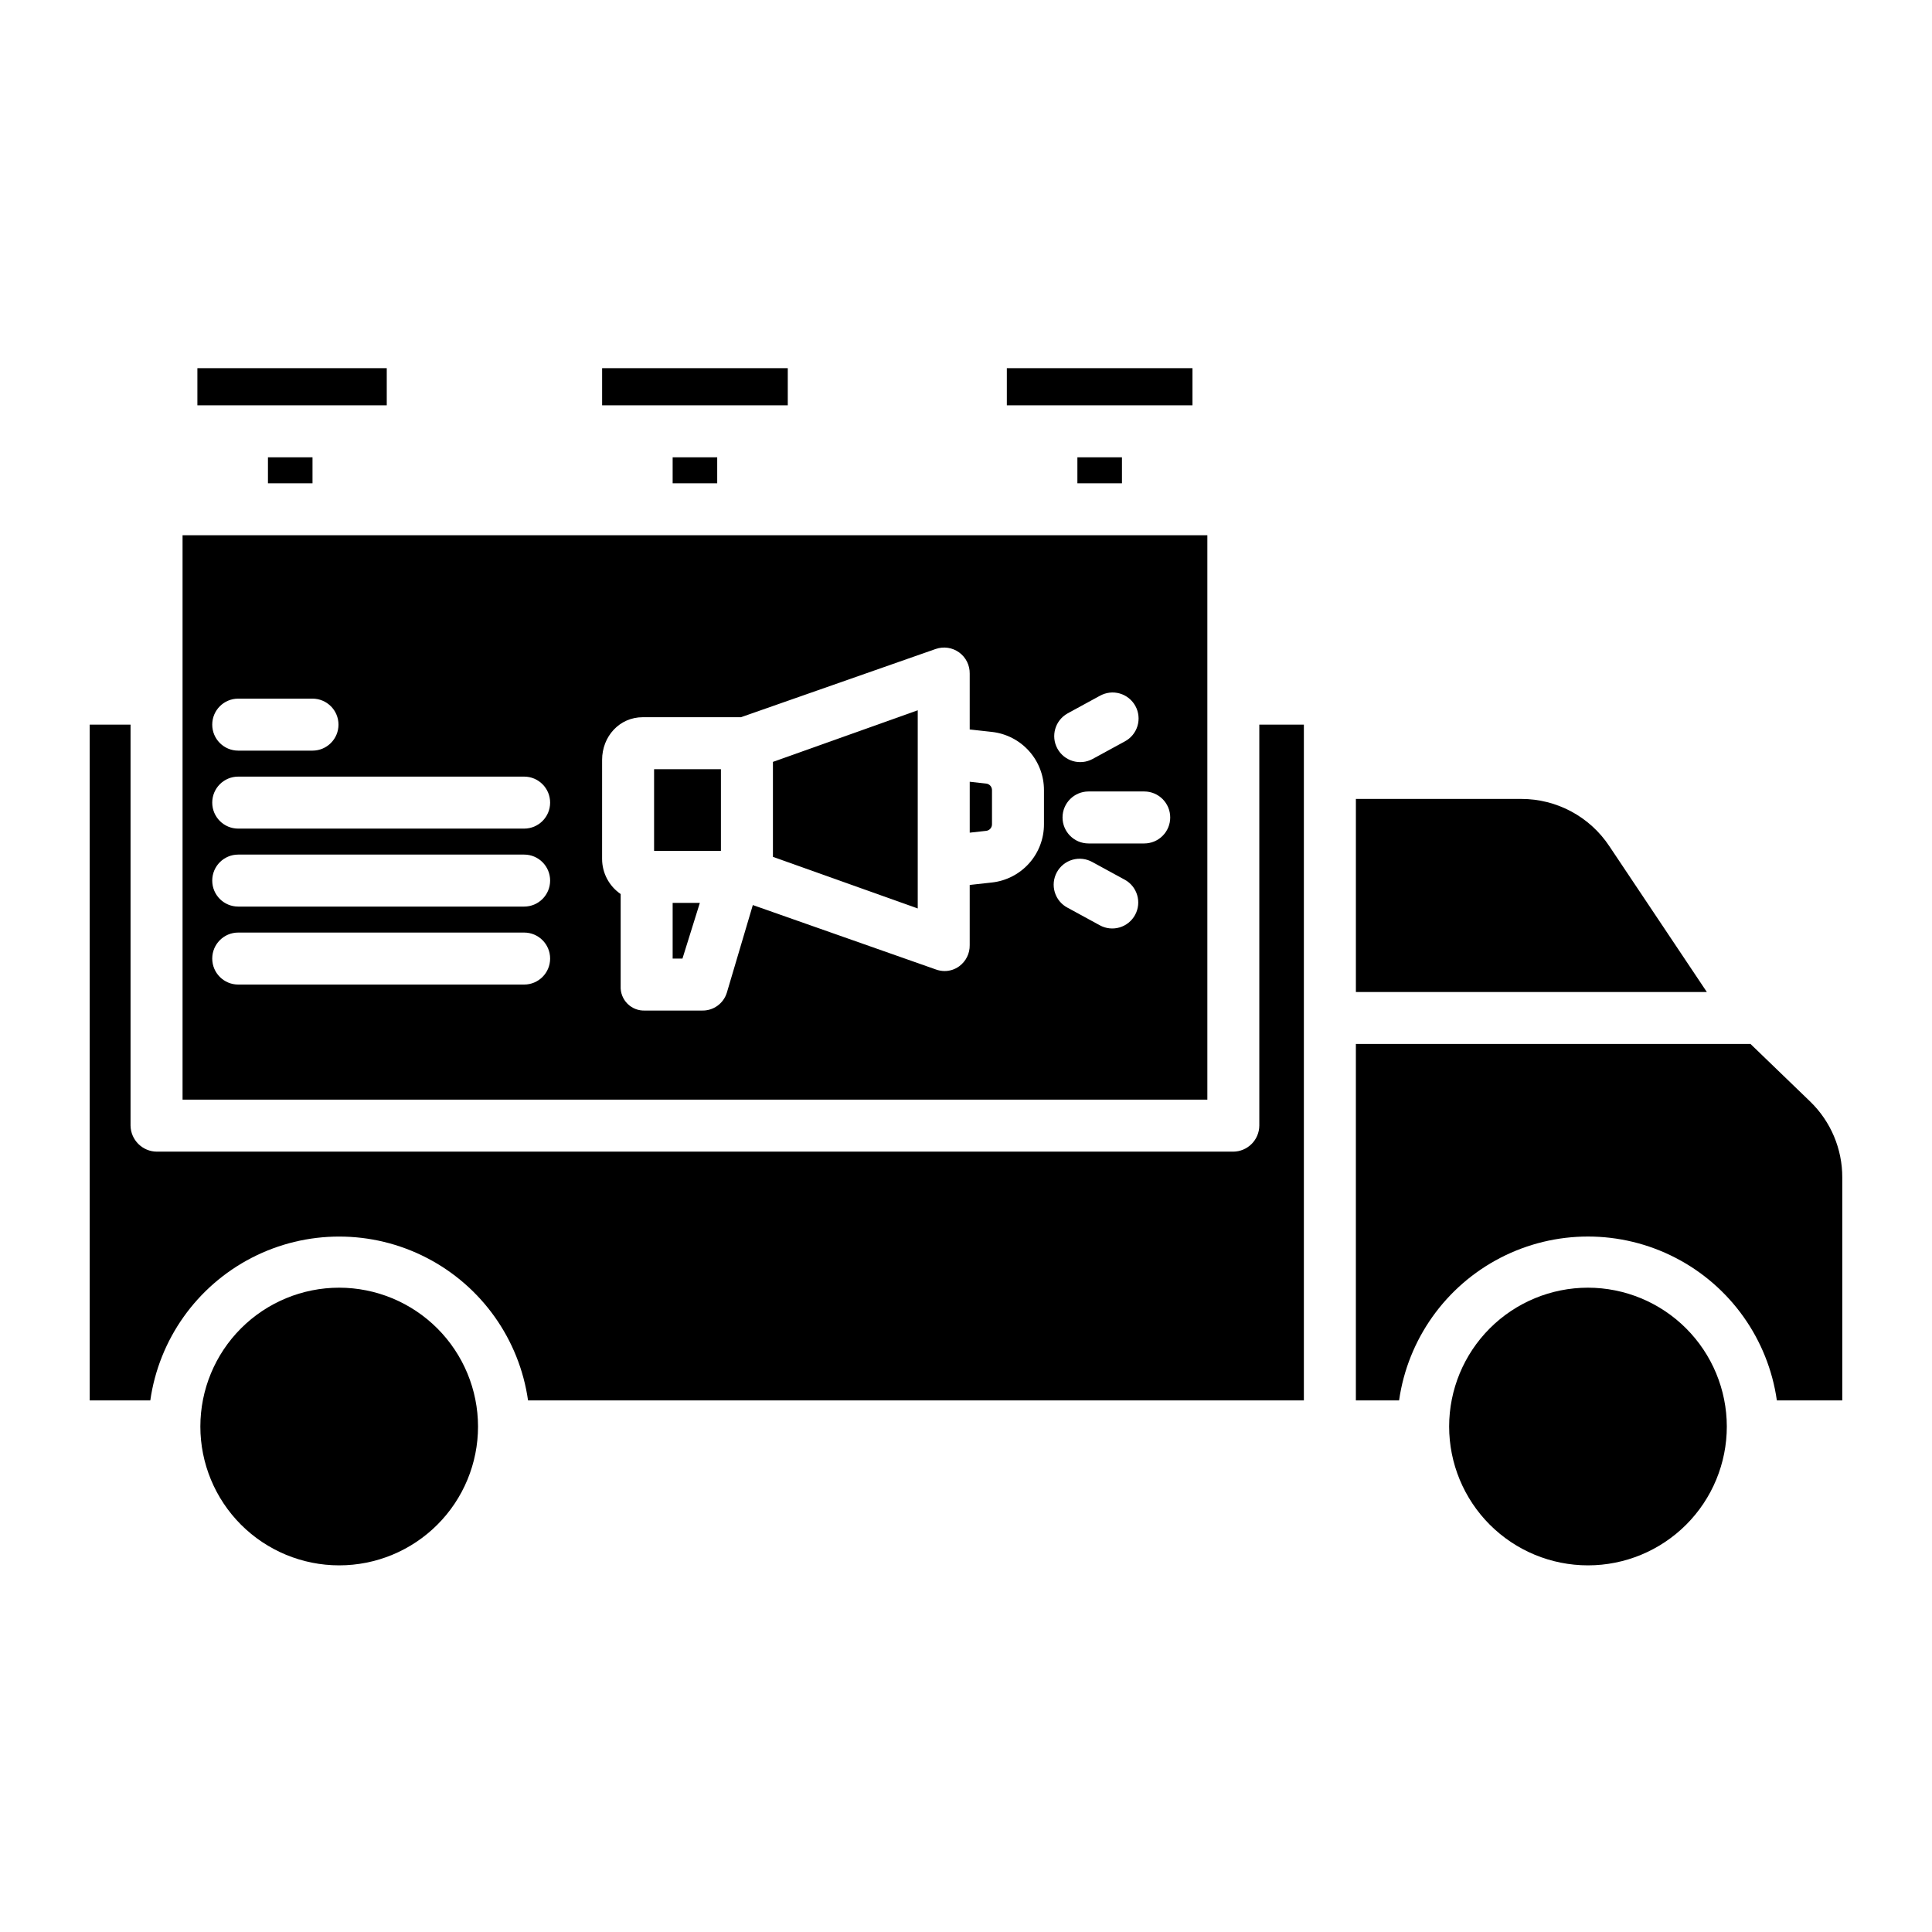
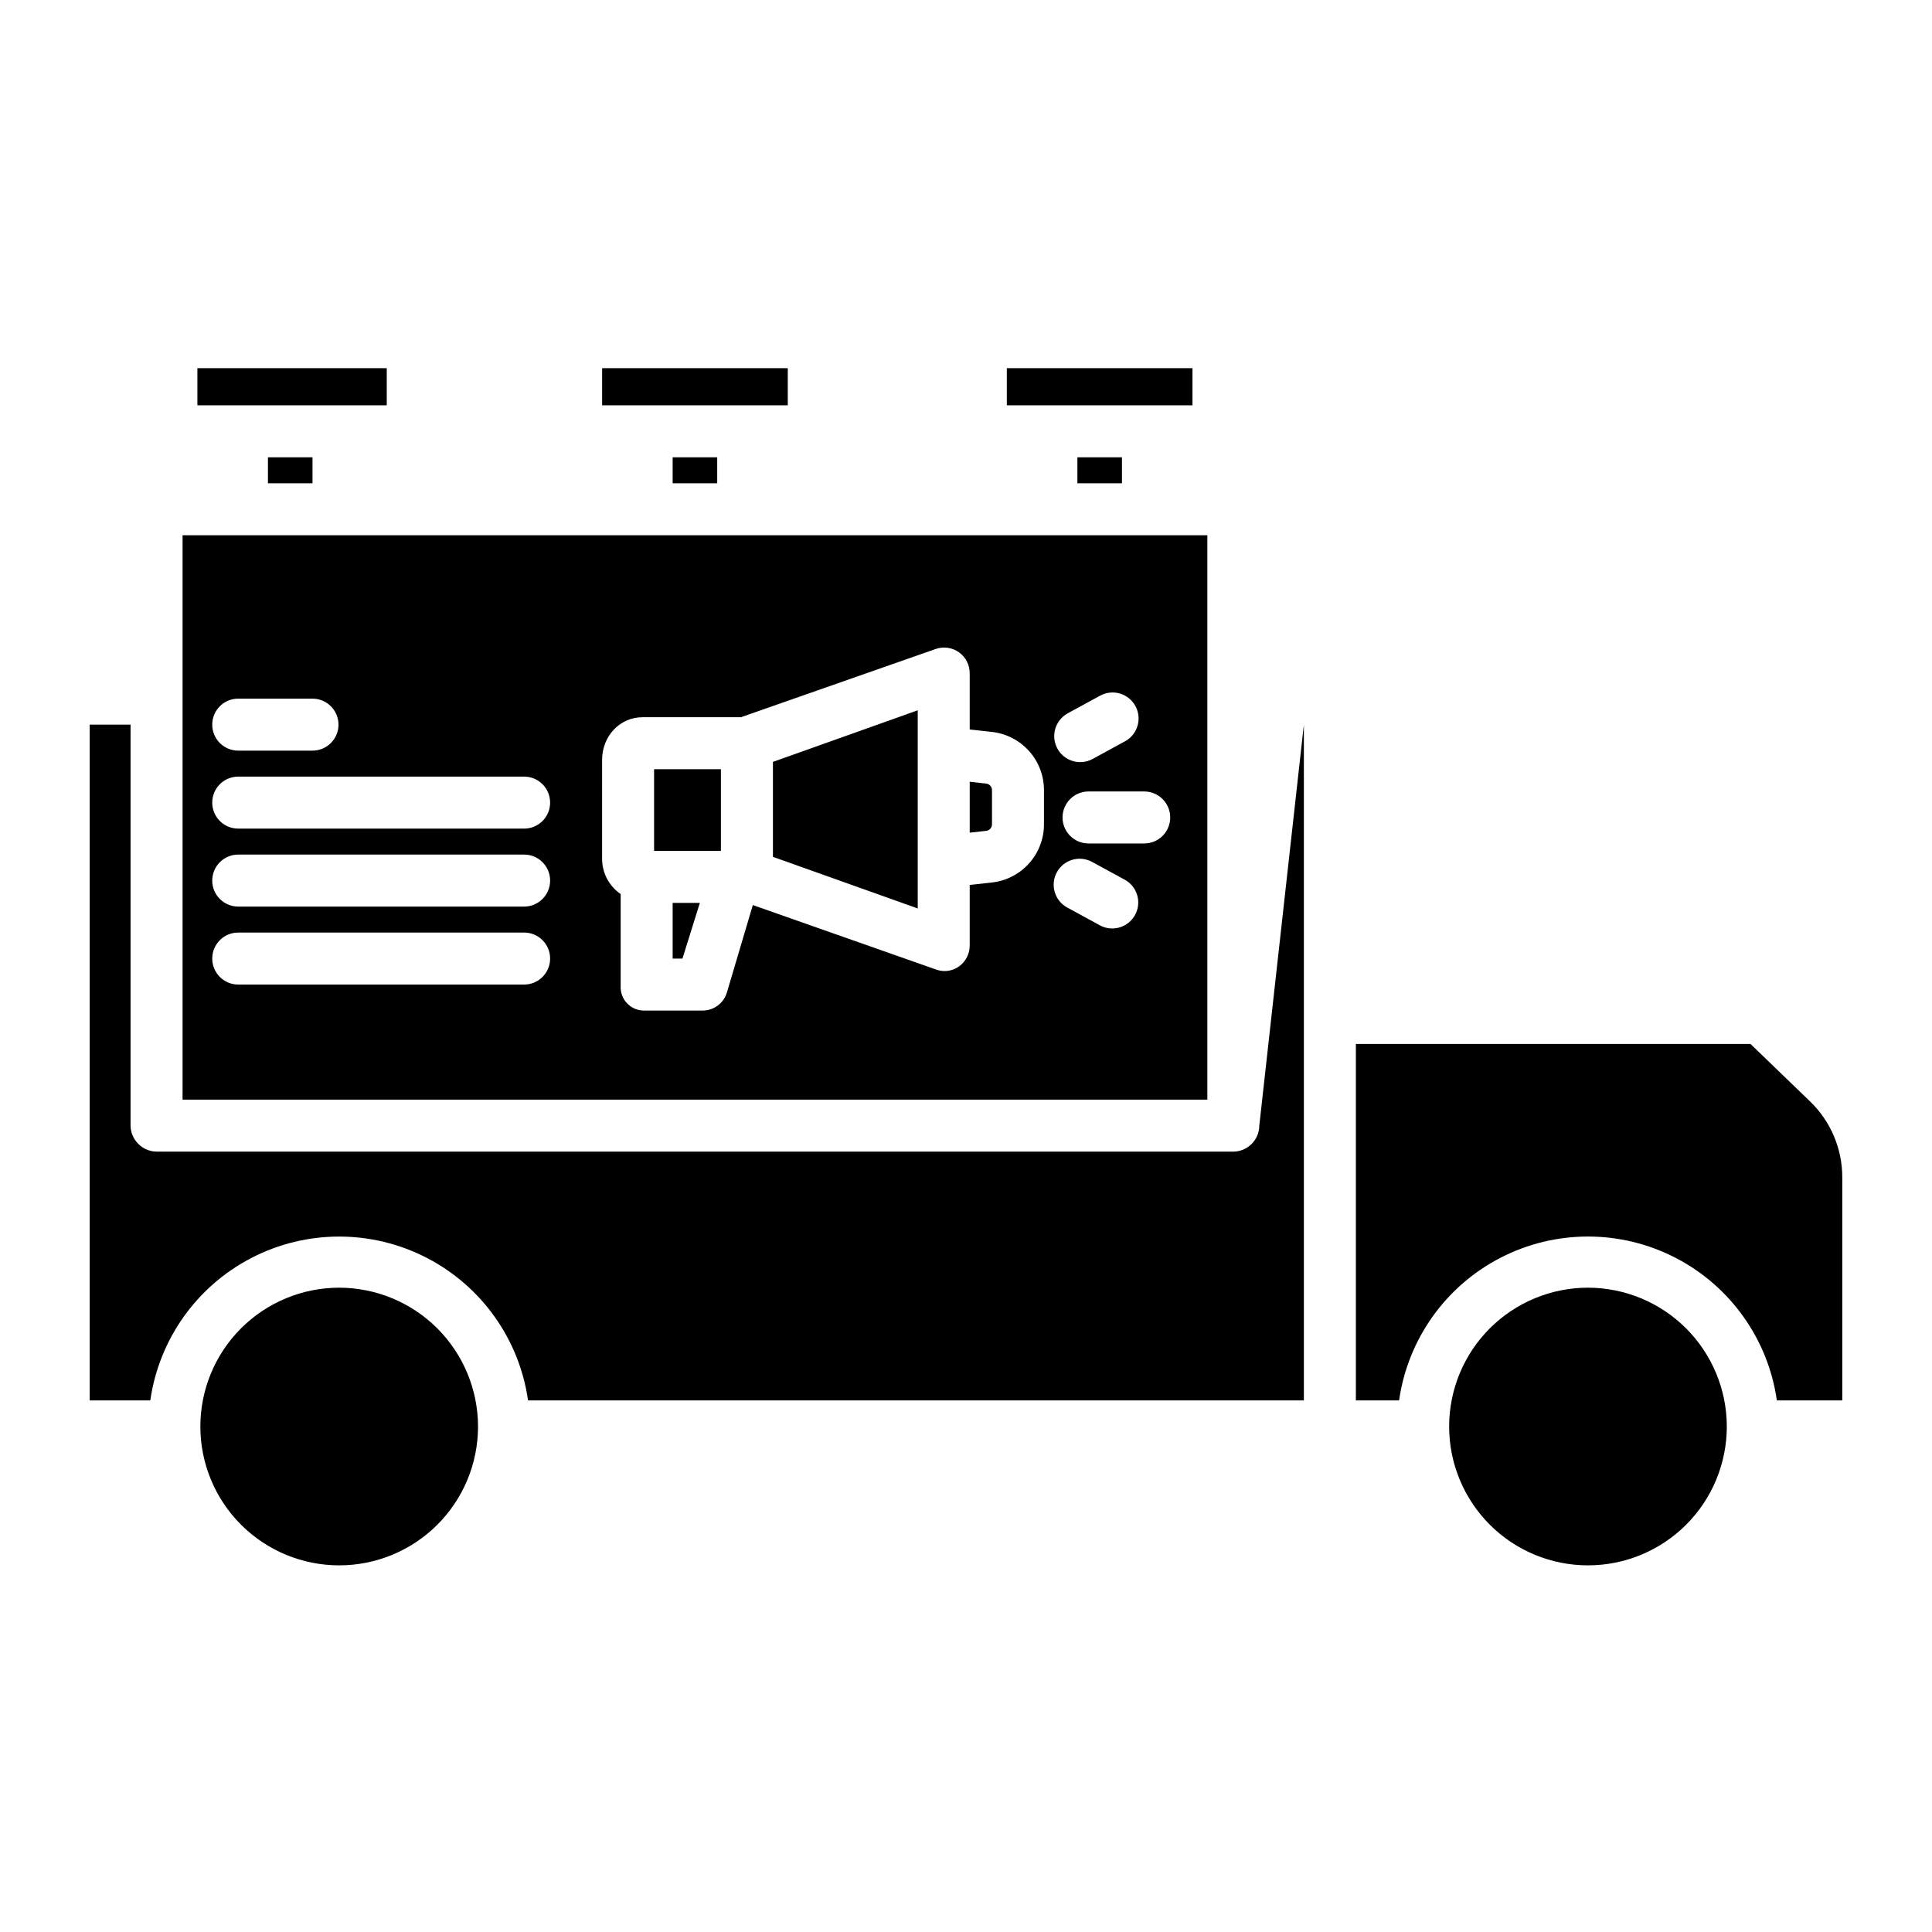
<svg xmlns="http://www.w3.org/2000/svg" fill="#000000" width="800px" height="800px" version="1.1" viewBox="144 144 512 512">
  <g>
    <path d="m215.01 265.19h11.809v6.887h-11.809z" />
    <path d="m317.34 347.85h17.711v21.648h-17.711z" />
    <path d="m410.82 241.57h49.199v9.84h-49.199z" />
    <path d="m322.26 398.03h2.602l4.606-14.762h-7.207z" />
    <path d="m196.31 241.57h50.184v9.84h-50.184z" />
    <path d="m429.52 265.19h11.809v6.887h-11.809z" />
    <path d="m303.57 241.57h49.199v9.84h-49.199z" />
    <path d="m322.26 265.19h11.809v6.887h-11.809z" />
    <path d="m387.21 372.4v-40.168l-38.375 13.676v25.168l38.375 13.676z" />
-     <path d="m570.52 368.29c-5.191-7.863-13.988-12.586-23.41-12.566h-43.785v51.168h93.004z" />
    <path d="m564.83 485.25c-9.758 0-19.117 3.879-26.016 10.777-6.898 6.902-10.777 16.258-10.777 26.016 0 9.762 3.879 19.117 10.777 26.02 6.898 6.898 16.258 10.773 26.016 10.773s19.117-3.875 26.02-10.777c6.898-6.898 10.773-16.258 10.773-26.016-0.012-9.754-3.891-19.105-10.789-26.004-6.898-6.898-16.25-10.777-26.004-10.789z" />
-     <path d="m477.73 442.28c-0.023 3.82-3.121 6.906-6.941 6.918h-285.19c-3.832-0.004-6.949-3.086-7.004-6.918v-106.24h-10.824v179.09h16.059c2.309-16.203 12.32-30.289 26.867-37.797s31.828-7.508 46.375 0 24.559 21.594 26.867 37.797h205.6v-179.09h-11.809z" />
+     <path d="m477.73 442.28c-0.023 3.82-3.121 6.906-6.941 6.918h-285.19c-3.832-0.004-6.949-3.086-7.004-6.918v-106.24h-10.824v179.09h16.059c2.309-16.203 12.32-30.289 26.867-37.797s31.828-7.508 46.375 0 24.559 21.594 26.867 37.797h205.6v-179.09z" />
    <path d="m233.89 485.25c-9.758 0-19.117 3.879-26.016 10.777-6.902 6.902-10.777 16.262-10.777 26.02s3.879 19.113 10.777 26.016c6.898 6.898 16.258 10.773 26.016 10.773 9.758 0 19.117-3.875 26.016-10.777 6.902-6.898 10.777-16.258 10.777-26.016-0.012-9.754-3.891-19.105-10.789-26.004-6.898-6.898-16.25-10.777-26.004-10.789z" />
    <path d="m607.9 420.66h-104.58v94.465h11.453v-0.004c2.309-16.203 12.32-30.289 26.867-37.797s31.828-7.508 46.375 0 24.562 21.594 26.871 37.797h17.336v-59.059c0.023-7.574-3.039-14.836-8.477-20.113z" />
    <path d="m406.89 362.41v-8.984c0.023-0.898-0.645-1.668-1.539-1.77l-4.363-0.484v13.492l4.367-0.484-0.004 0.004c0.895-0.105 1.562-0.875 1.539-1.773z" />
    <path d="m192.38 435.42h271.58v-149.57h-271.58zm252.43-48.961c-0.875 1.609-2.352 2.801-4.106 3.316-1.754 0.52-3.641 0.316-5.242-0.562l-8.547-4.66-0.004 0.004c-1.629-0.859-2.848-2.336-3.383-4.102s-0.336-3.672 0.547-5.293c0.883-1.617 2.375-2.816 4.148-3.324 1.773-0.508 3.676-0.281 5.281 0.625l8.547 4.66v-0.004c3.34 1.82 4.574 6 2.758 9.34zm9.309-25.824c0 1.828-0.723 3.582-2.016 4.871-1.293 1.293-3.043 2.019-4.871 2.019h-14.762c-3.801 0-6.887-3.086-6.887-6.891 0-3.801 3.086-6.887 6.887-6.887h14.762c3.805 0 6.887 3.086 6.887 6.887zm-27.203-27.574 8.547-4.66v0.004c1.605-0.906 3.508-1.133 5.281-0.625 1.773 0.512 3.269 1.707 4.152 3.328 0.883 1.617 1.078 3.523 0.547 5.289-0.535 1.766-1.754 3.242-3.387 4.102l-8.547 4.66c-3.336 1.777-7.481 0.539-9.289-2.781-1.809-3.316-0.605-7.473 2.695-9.312zm-123.35 12.301c0-6.188 4.59-11.293 10.777-11.293h26.023l51.613-18.086h0.004c2.094-0.727 4.41-0.383 6.203 0.918 1.793 1.305 2.836 3.402 2.797 5.617v14.797l5.867 0.648c3.805 0.418 7.32 2.227 9.871 5.082 2.551 2.856 3.957 6.555 3.941 10.383v8.98c0.016 3.828-1.387 7.527-3.938 10.383-2.551 2.856-6.07 4.668-9.875 5.082l-5.867 0.648v15.953c0.039 2.215-1.004 4.309-2.797 5.609-1.125 0.82-2.484 1.258-3.875 1.254-0.777-0.008-1.551-0.148-2.281-0.414l-48.523-17.074-6.887 23.234h-0.004c-0.887 2.883-3.59 4.816-6.606 4.723h-15.055c-1.738 0.082-3.43-0.57-4.66-1.801-1.234-1.227-1.891-2.918-1.812-4.656v-24.422c-3.074-2.098-4.914-5.578-4.918-9.297zm-96.434-16.215h19.68c3.805 0 6.891 3.086 6.891 6.891 0 3.805-3.086 6.887-6.891 6.887h-19.68c-3.805 0-6.887-3.082-6.887-6.887 0-3.805 3.082-6.891 6.887-6.891zm0 20.664h75.77c3.805 0 6.887 3.086 6.887 6.891s-3.082 6.887-6.887 6.887h-75.77c-3.805 0-6.887-3.082-6.887-6.887s3.082-6.891 6.887-6.891zm0 20.664h75.77c3.805 0 6.887 3.086 6.887 6.891 0 3.805-3.082 6.887-6.887 6.887h-75.77c-3.805 0-6.887-3.082-6.887-6.887 0-3.805 3.082-6.891 6.887-6.891zm0 20.664h75.77c3.805 0 6.887 3.086 6.887 6.891s-3.082 6.887-6.887 6.887h-75.77c-3.805 0-6.887-3.082-6.887-6.887s3.082-6.891 6.887-6.891z" />
  </g>
</svg>